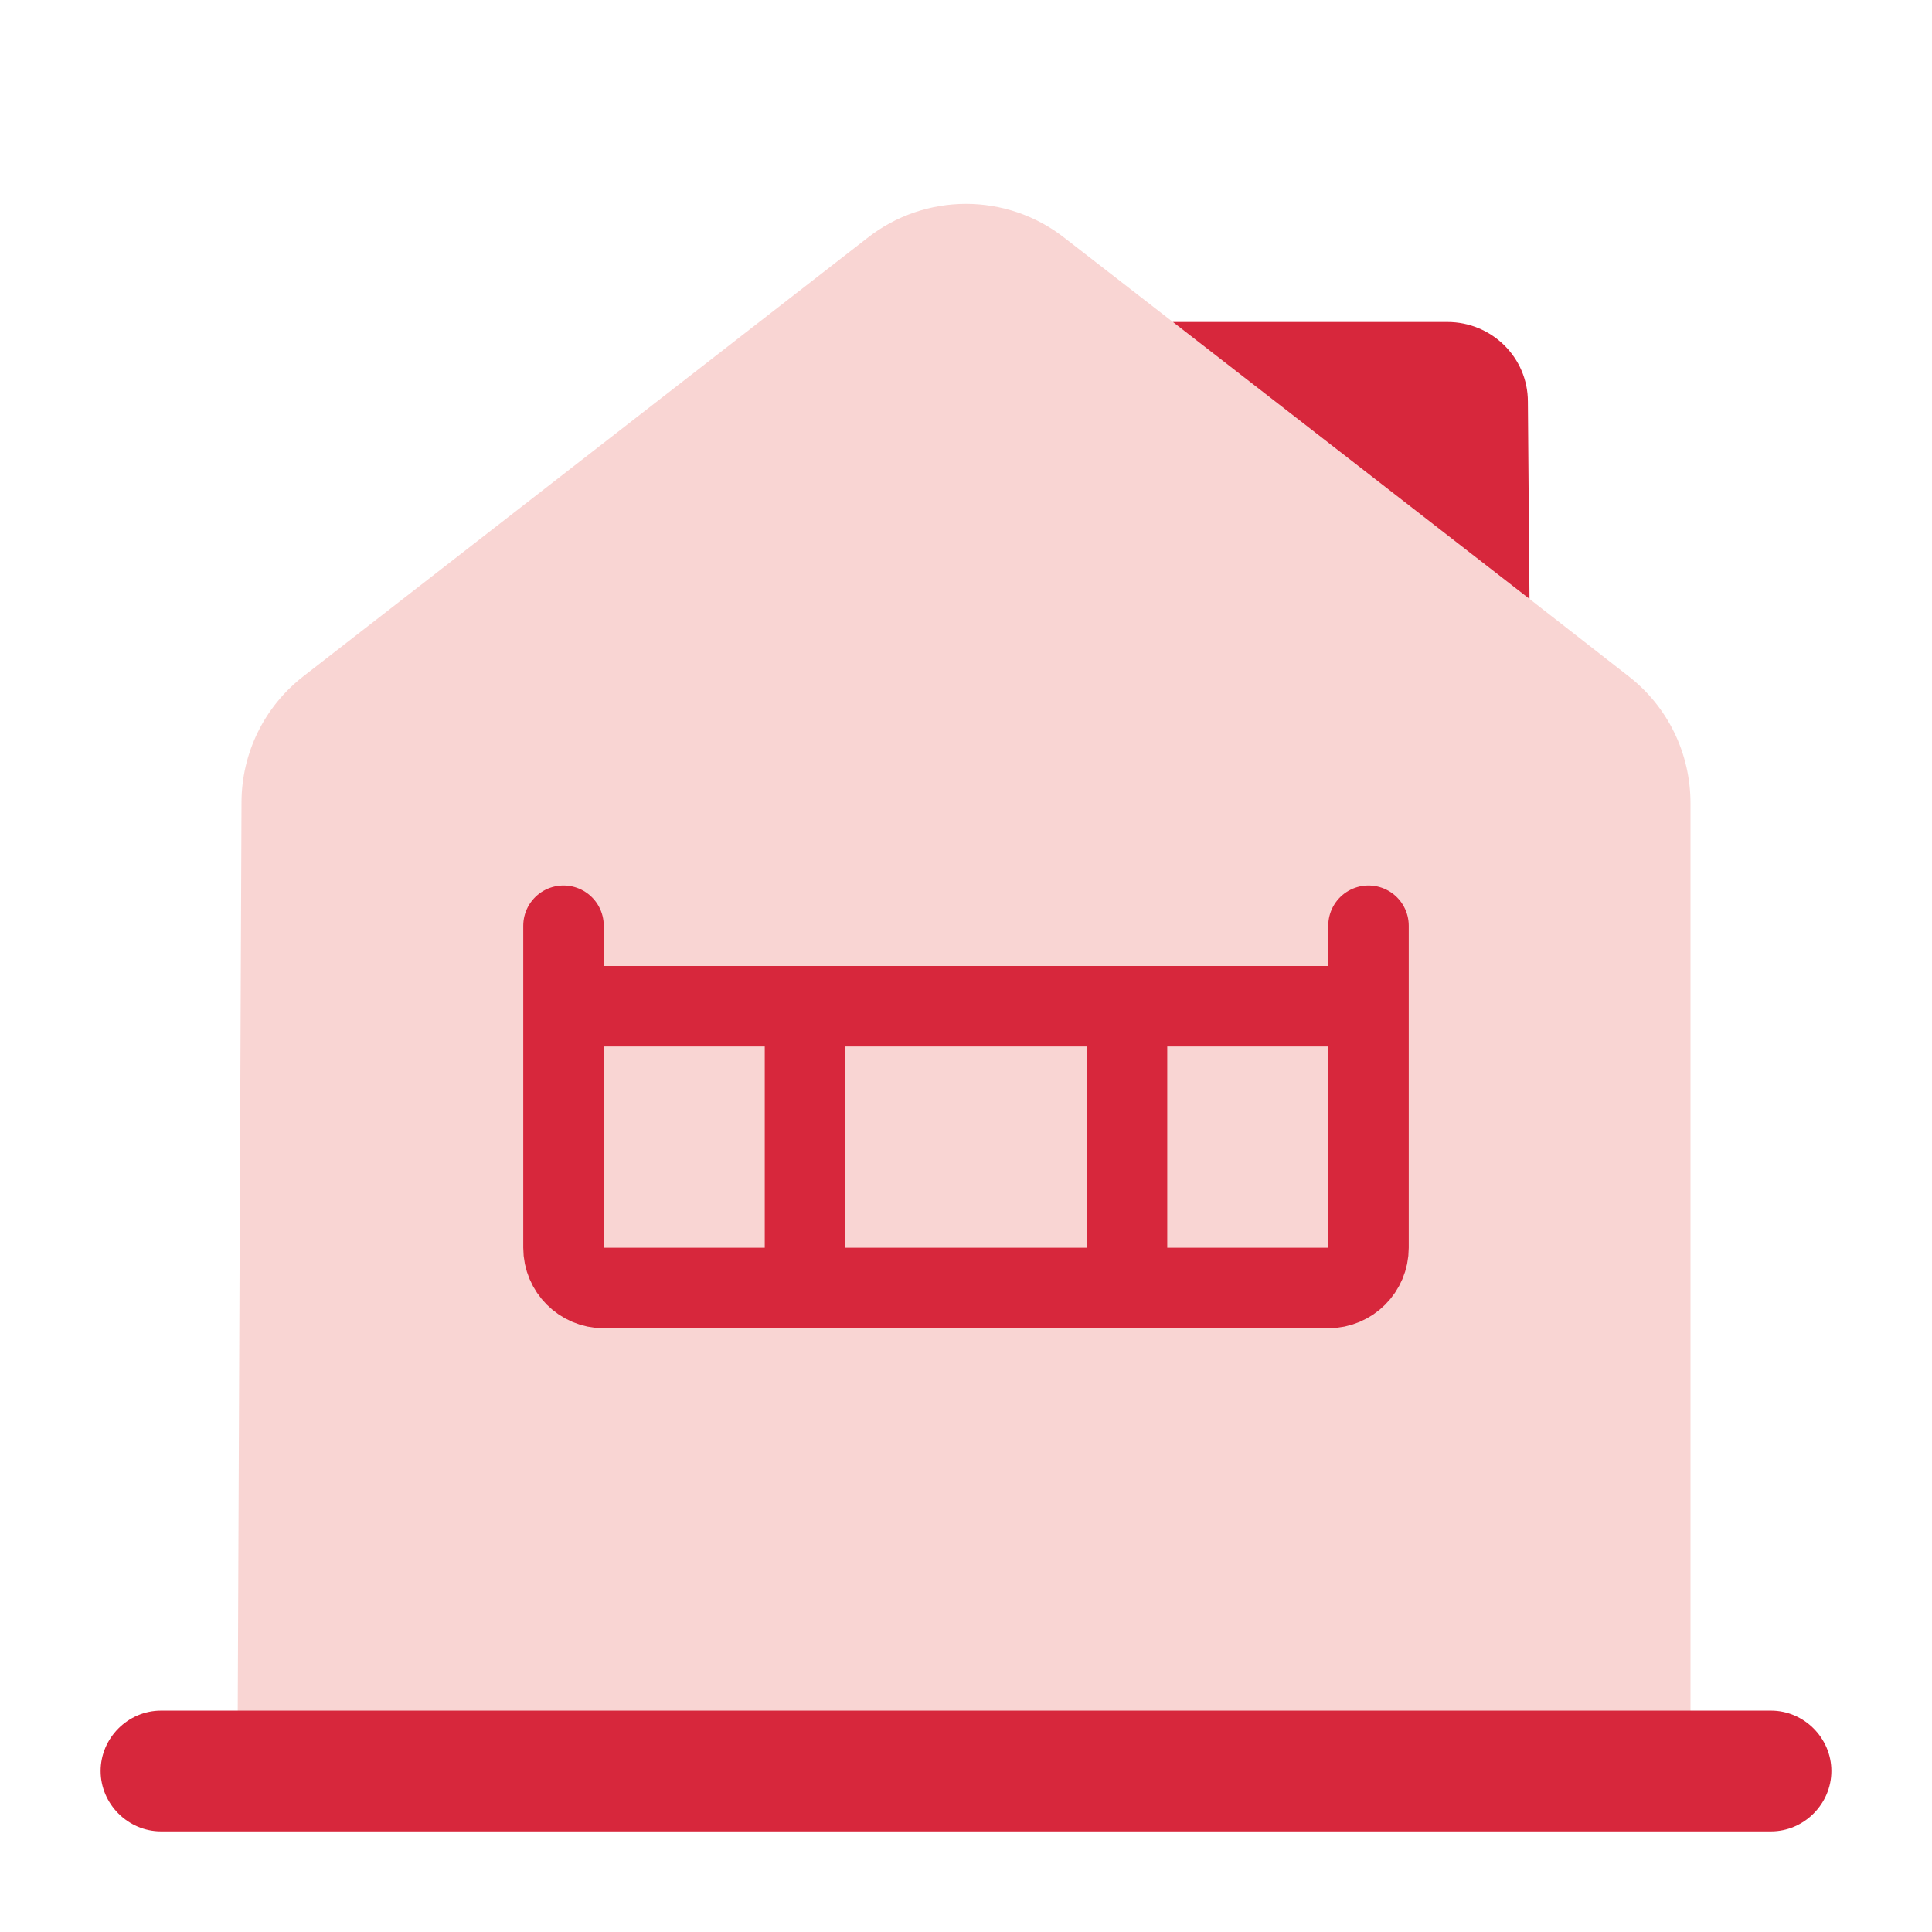
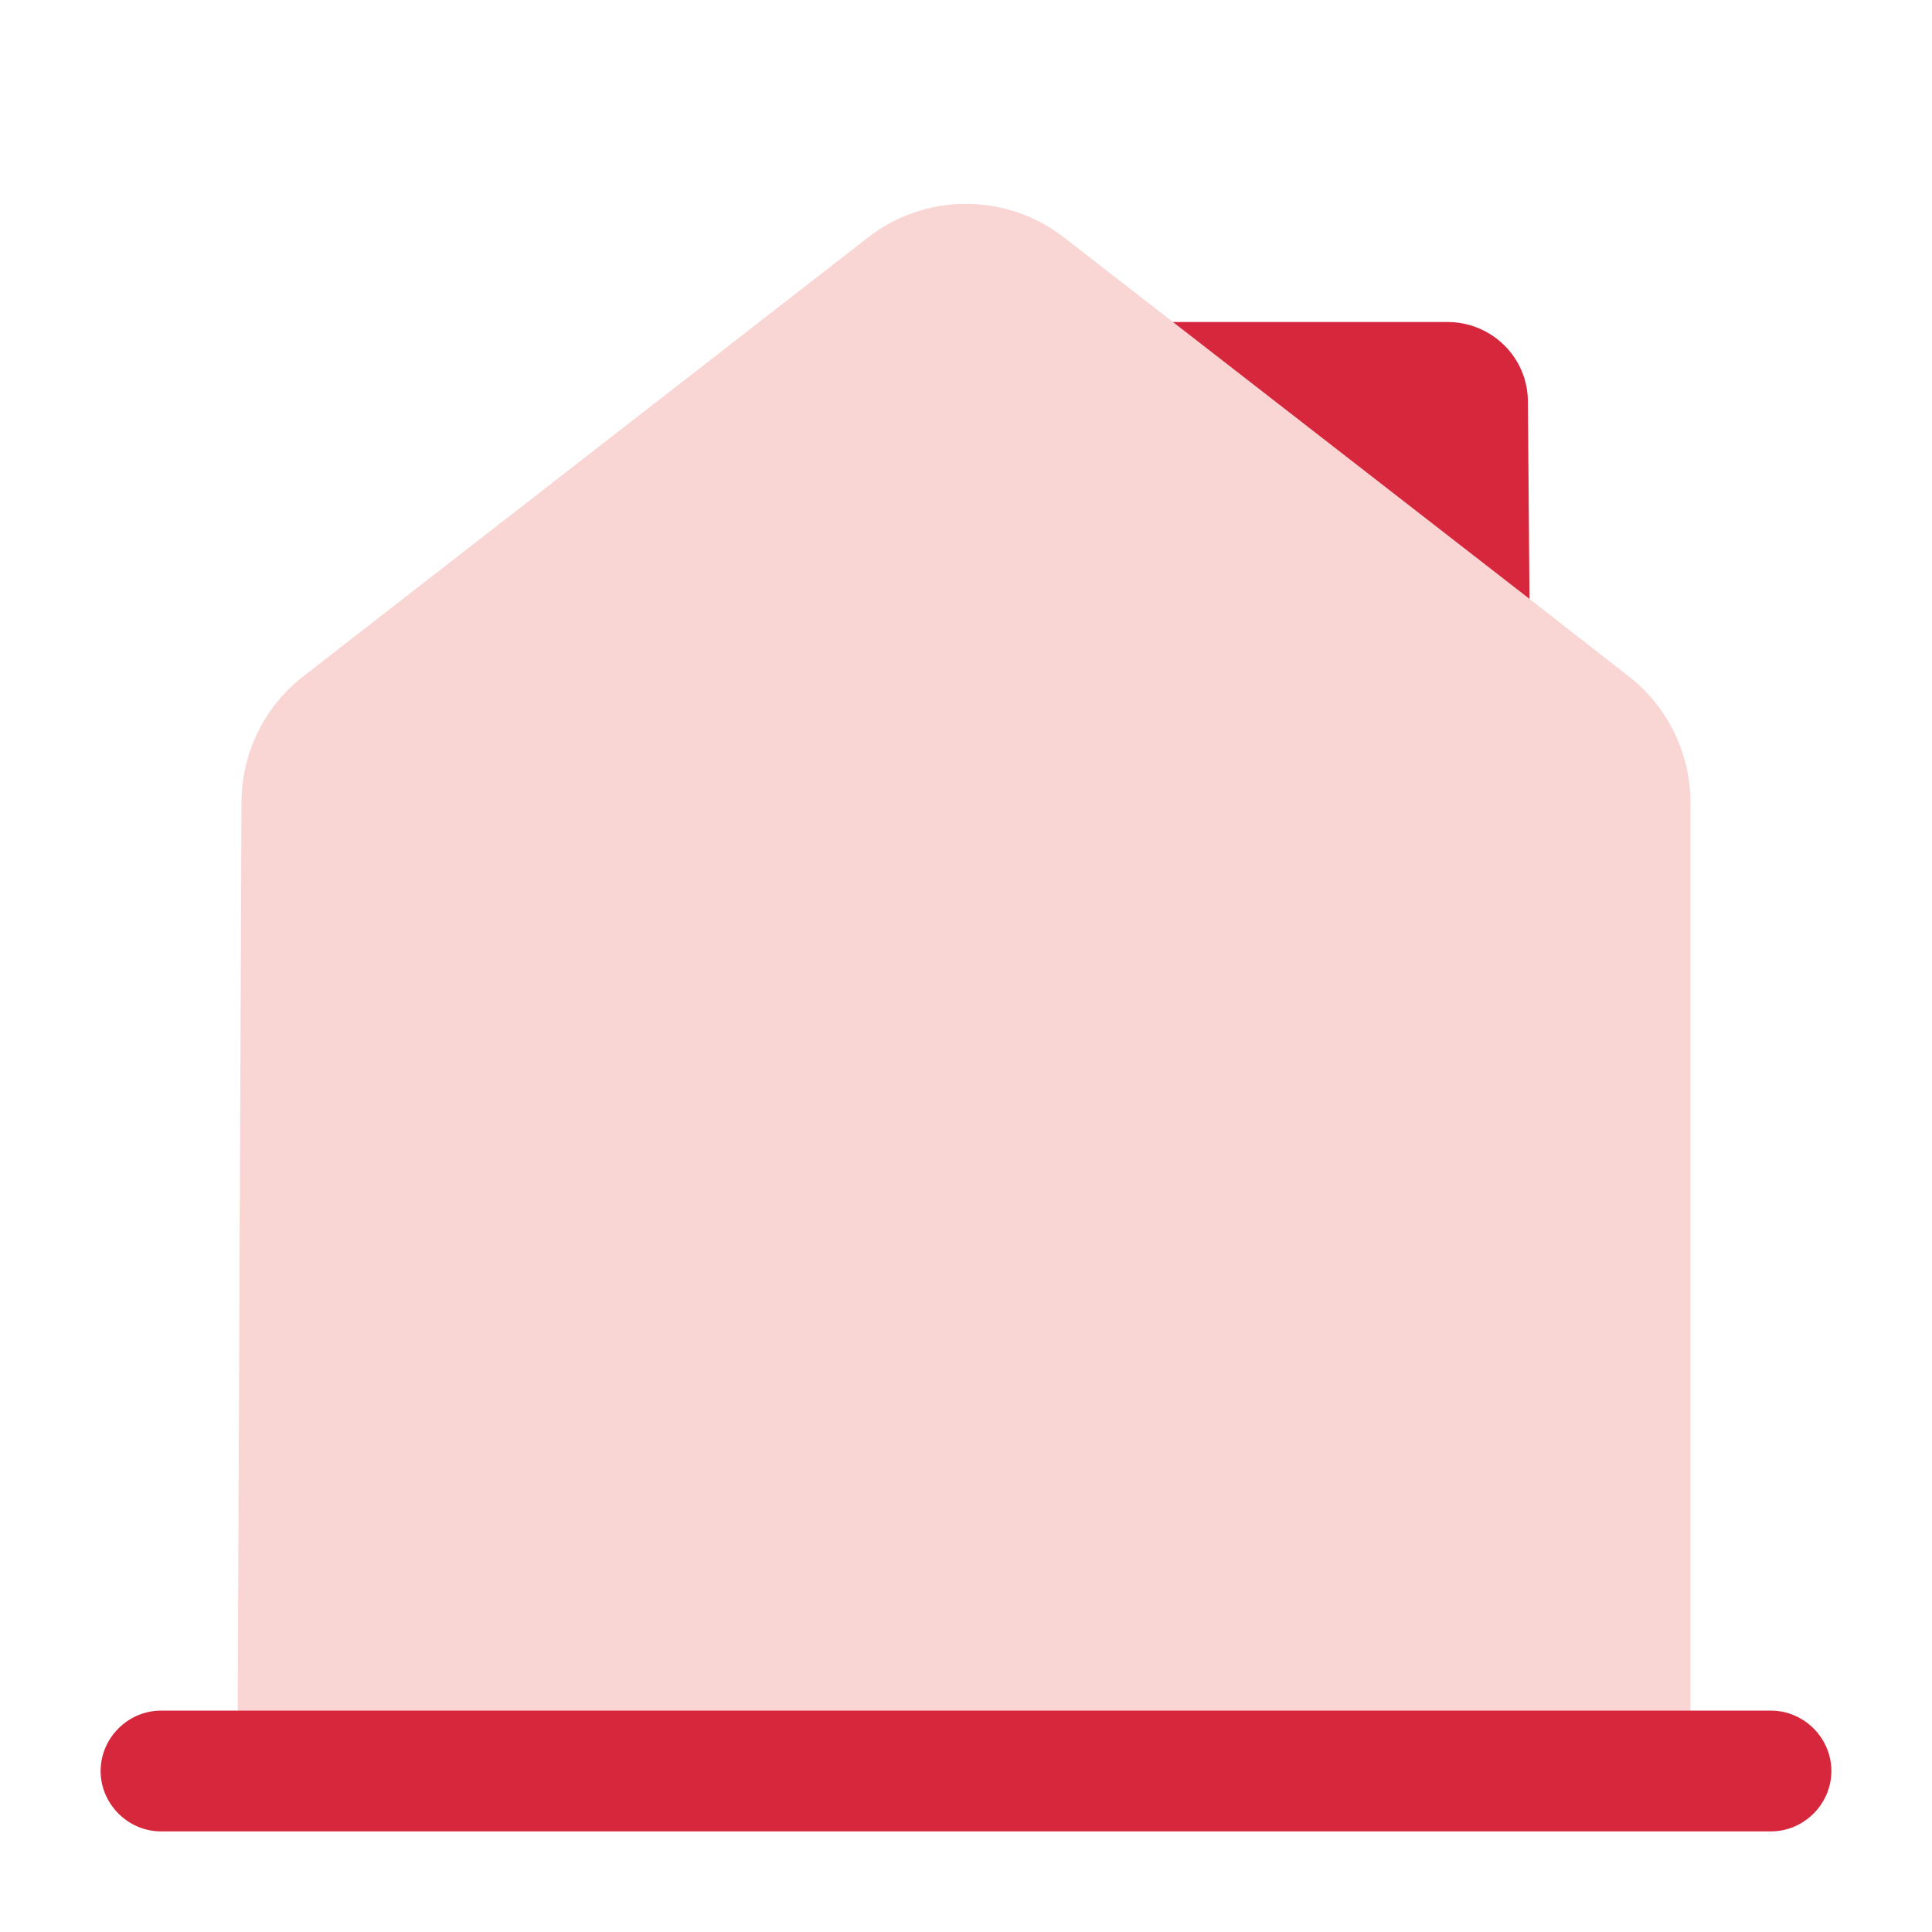
<svg xmlns="http://www.w3.org/2000/svg" width="24" height="24" viewBox="0 0 24 24" fill="none">
  <path d="M21 9.98V22H2.95L3 9.97C3 9.36 3.28 8.78 3.77 8.4L10.77 2.96C11.49 2.39 12.51 2.39 13.23 2.96L14.57 4L19 7.44L20.23 8.4C20.72 8.78 21 9.36 21 9.98Z" fill="#F9D5D3" />
-   <path d="M7 12.5V15.5C7 15.776 7.224 16 7.5 16H10M7 12.5H10M7 12.5V11.5M17 11.5V12.5M17 12.5V15.5C17 15.776 16.776 16 16.5 16H14M17 12.5H14M10 12.5V16M10 12.5H14M10 16H14M14 16V12.5" stroke="#D7273C" stroke-linecap="round" />
  <path d="M19 7.44L14.57 4H17.98C18.53 4 18.98 4.44 18.98 4.99L19 7.44Z" fill="#D7273C" />
  <path d="M22 22.75H2C1.59 22.75 1.25 22.41 1.25 22C1.25 21.59 1.59 21.25 2 21.25H22C22.41 21.25 22.75 21.59 22.75 22C22.75 22.41 22.41 22.75 22 22.75Z" fill="#D7273C" />
</svg>